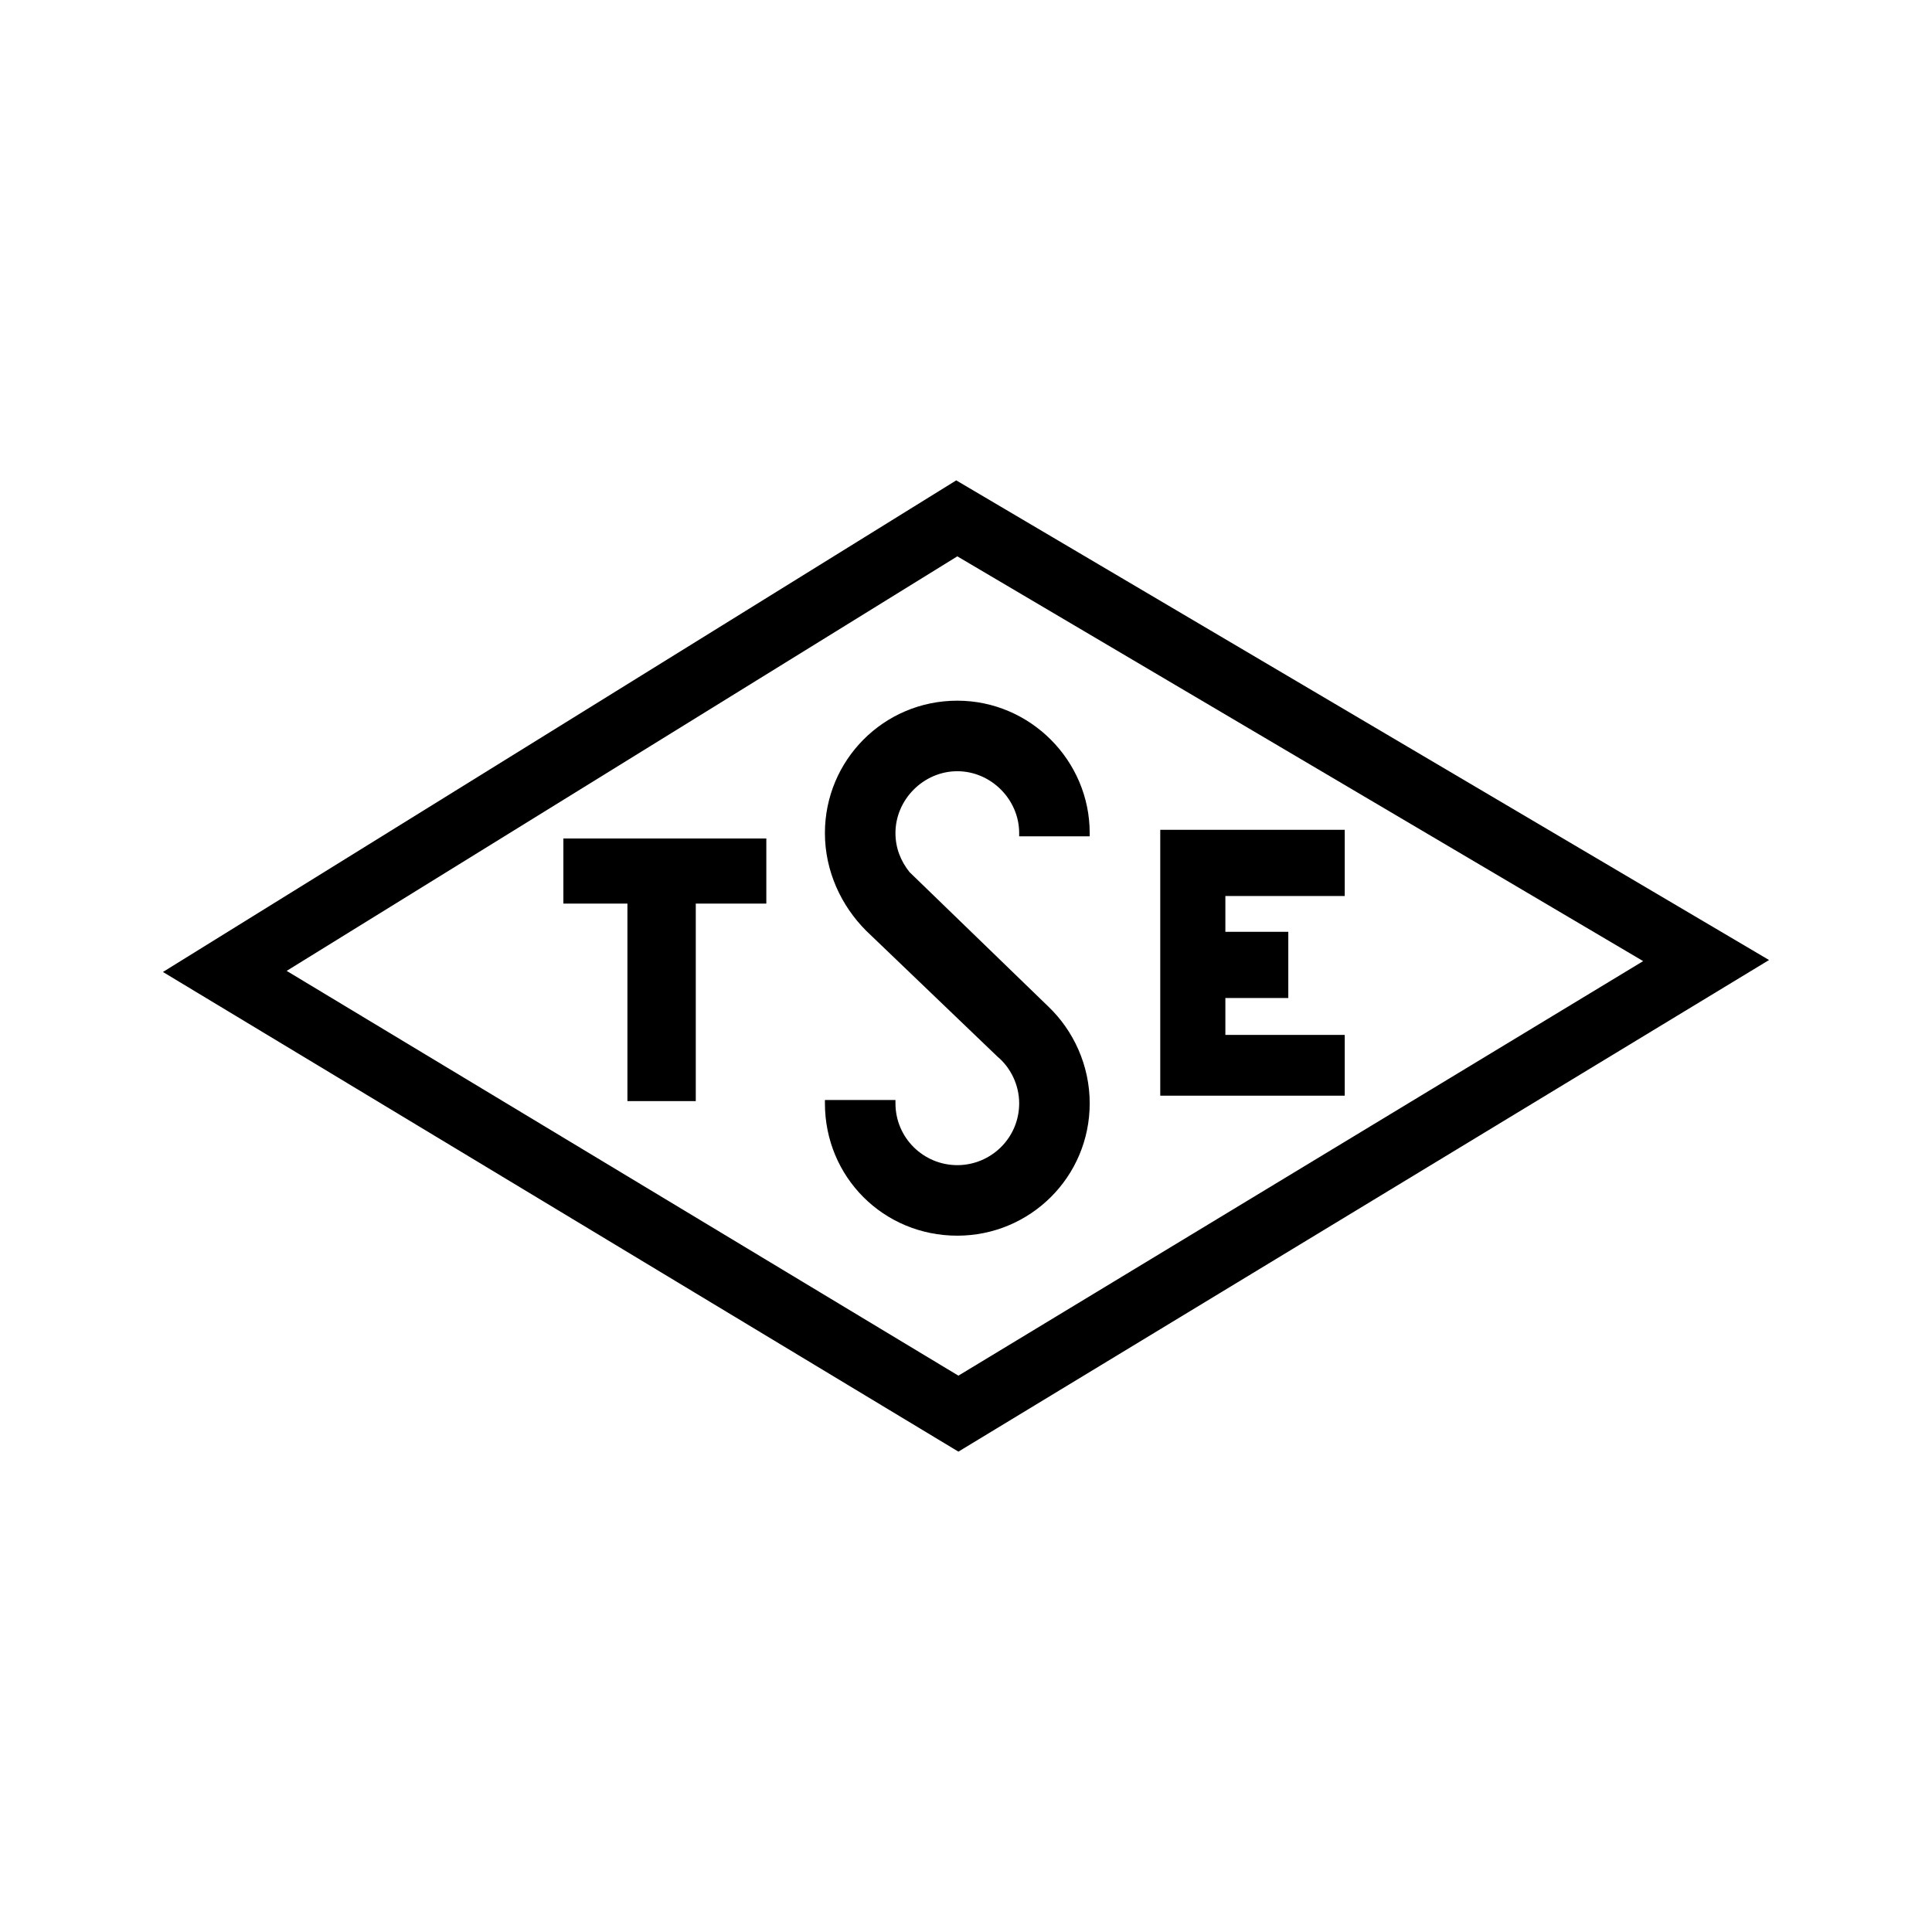
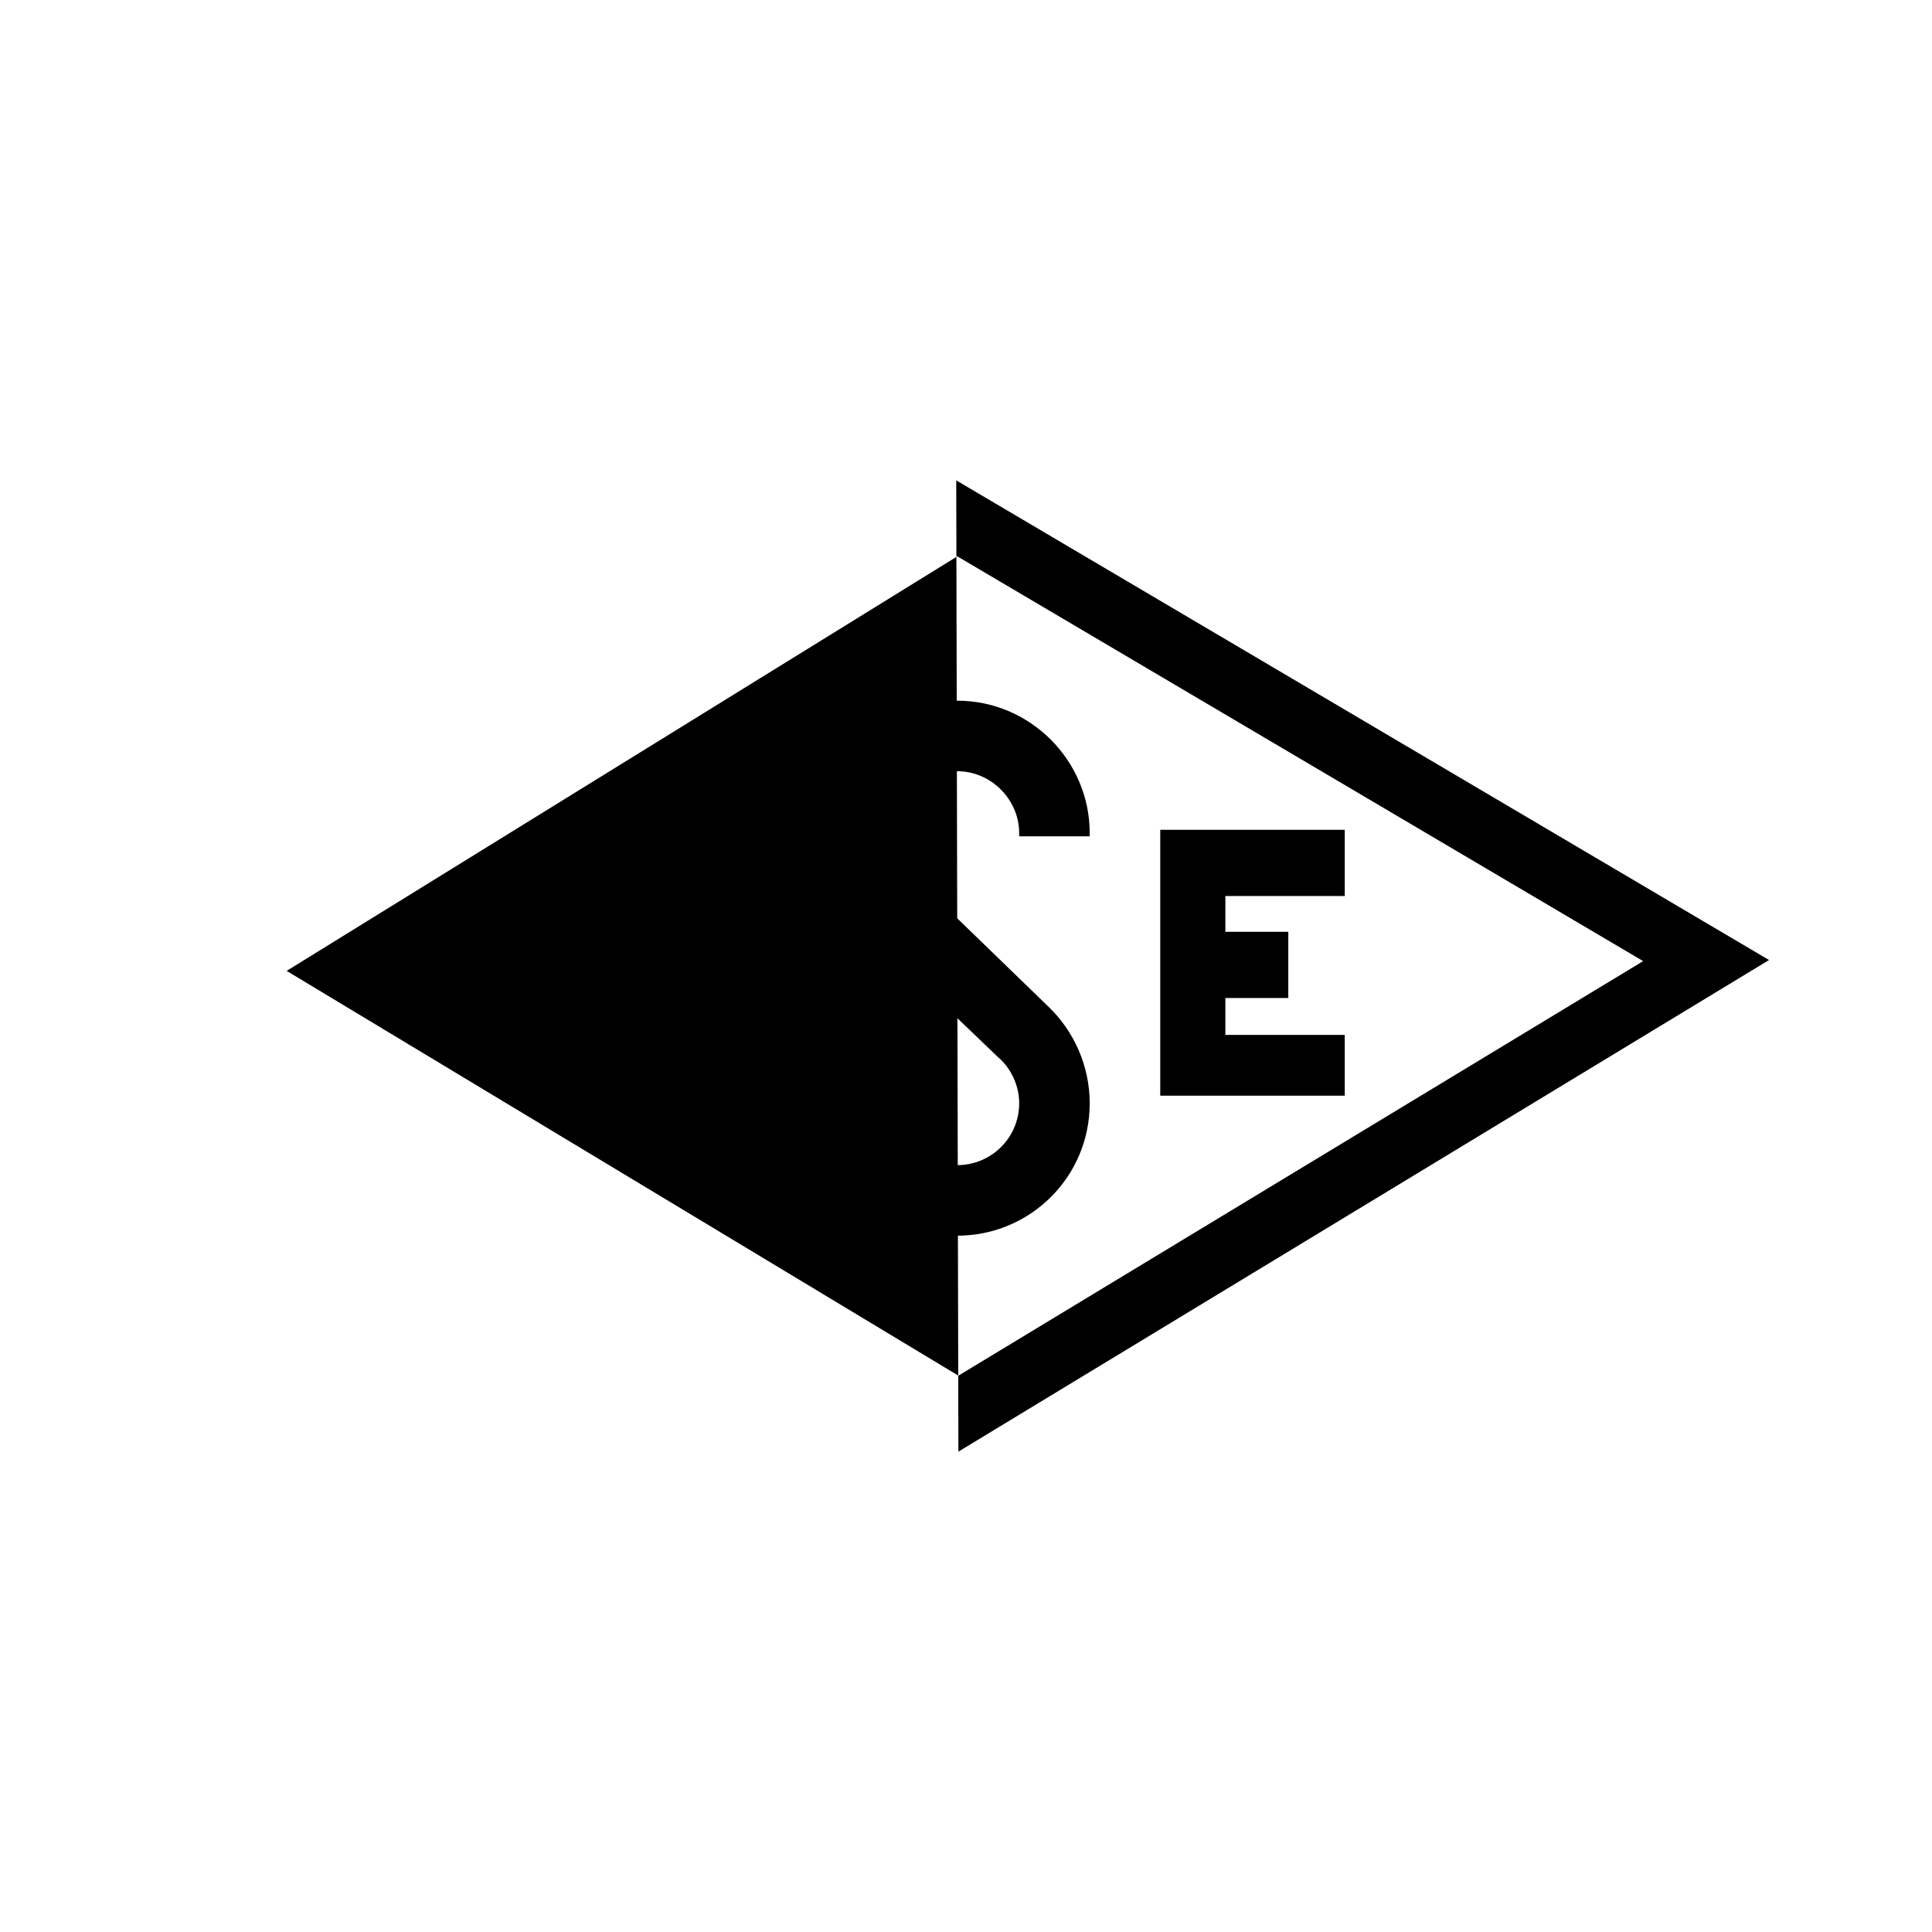
<svg xmlns="http://www.w3.org/2000/svg" version="1.0" id="Layer_1" x="0px" y="0px" width="192.756px" height="192.756px" viewBox="0 0 192.756 192.756" enable-background="new 0 0 192.756 192.756" xml:space="preserve">
  <g>
-     <polygon fill-rule="evenodd" clip-rule="evenodd" fill="#FFFFFF" points="0,0 192.756,0 192.756,192.756 0,192.756 0,0  " />
-     <path fill-rule="evenodd" clip-rule="evenodd" d="M95.62,137.25l68.318-41.359L95.512,55.506L28.601,96.865L95.62,137.25   L95.62,137.25z M95.404,47.927l81.094,47.855L95.62,144.829L16.257,96.974L95.404,47.927L95.404,47.927z" />
+     <path fill-rule="evenodd" clip-rule="evenodd" d="M95.62,137.25l68.318-41.359L95.512,55.506L28.601,96.865L95.62,137.25   L95.62,137.25z M95.404,47.927l81.094,47.855L95.62,144.829L95.404,47.927L95.404,47.927z" />
    <polygon fill-rule="evenodd" clip-rule="evenodd" points="76.456,83.656 56.209,83.656 56.209,90.152 62.598,90.152    62.598,109.857 69.418,109.857 69.418,90.152 76.456,90.152 76.456,83.656  " />
    <polygon fill-rule="evenodd" clip-rule="evenodd" points="134.165,89.395 134.165,82.79 115.759,82.79 115.759,109.316    134.165,109.316 134.165,103.253 122.255,103.253 122.255,99.572 128.534,99.572 128.534,92.967 122.255,92.967 122.255,89.395    134.165,89.395  " />
    <path fill-rule="evenodd" clip-rule="evenodd" d="M104.606,100.438c2.49,2.383,4.114,5.848,4.114,9.637   c0,7.362-5.955,13.209-13.209,13.209c-7.362,0-13.209-5.847-13.209-13.209v-0.325h7.038v0.325c0,3.465,2.815,6.172,6.171,6.172   s6.172-2.707,6.172-6.172c0-1.841-0.866-3.573-2.166-4.655l-13.101-12.56c-2.49-2.49-4.114-5.955-4.114-9.744   c0-7.254,5.847-13.209,13.209-13.209c7.254,0,13.209,5.955,13.209,13.209v0.325h-7.037v-0.325c0-3.356-2.815-6.171-6.172-6.171   s-6.171,2.815-6.171,6.171c0,1.516,0.542,2.815,1.407,3.898L104.606,100.438L104.606,100.438z" />
  </g>
</svg>